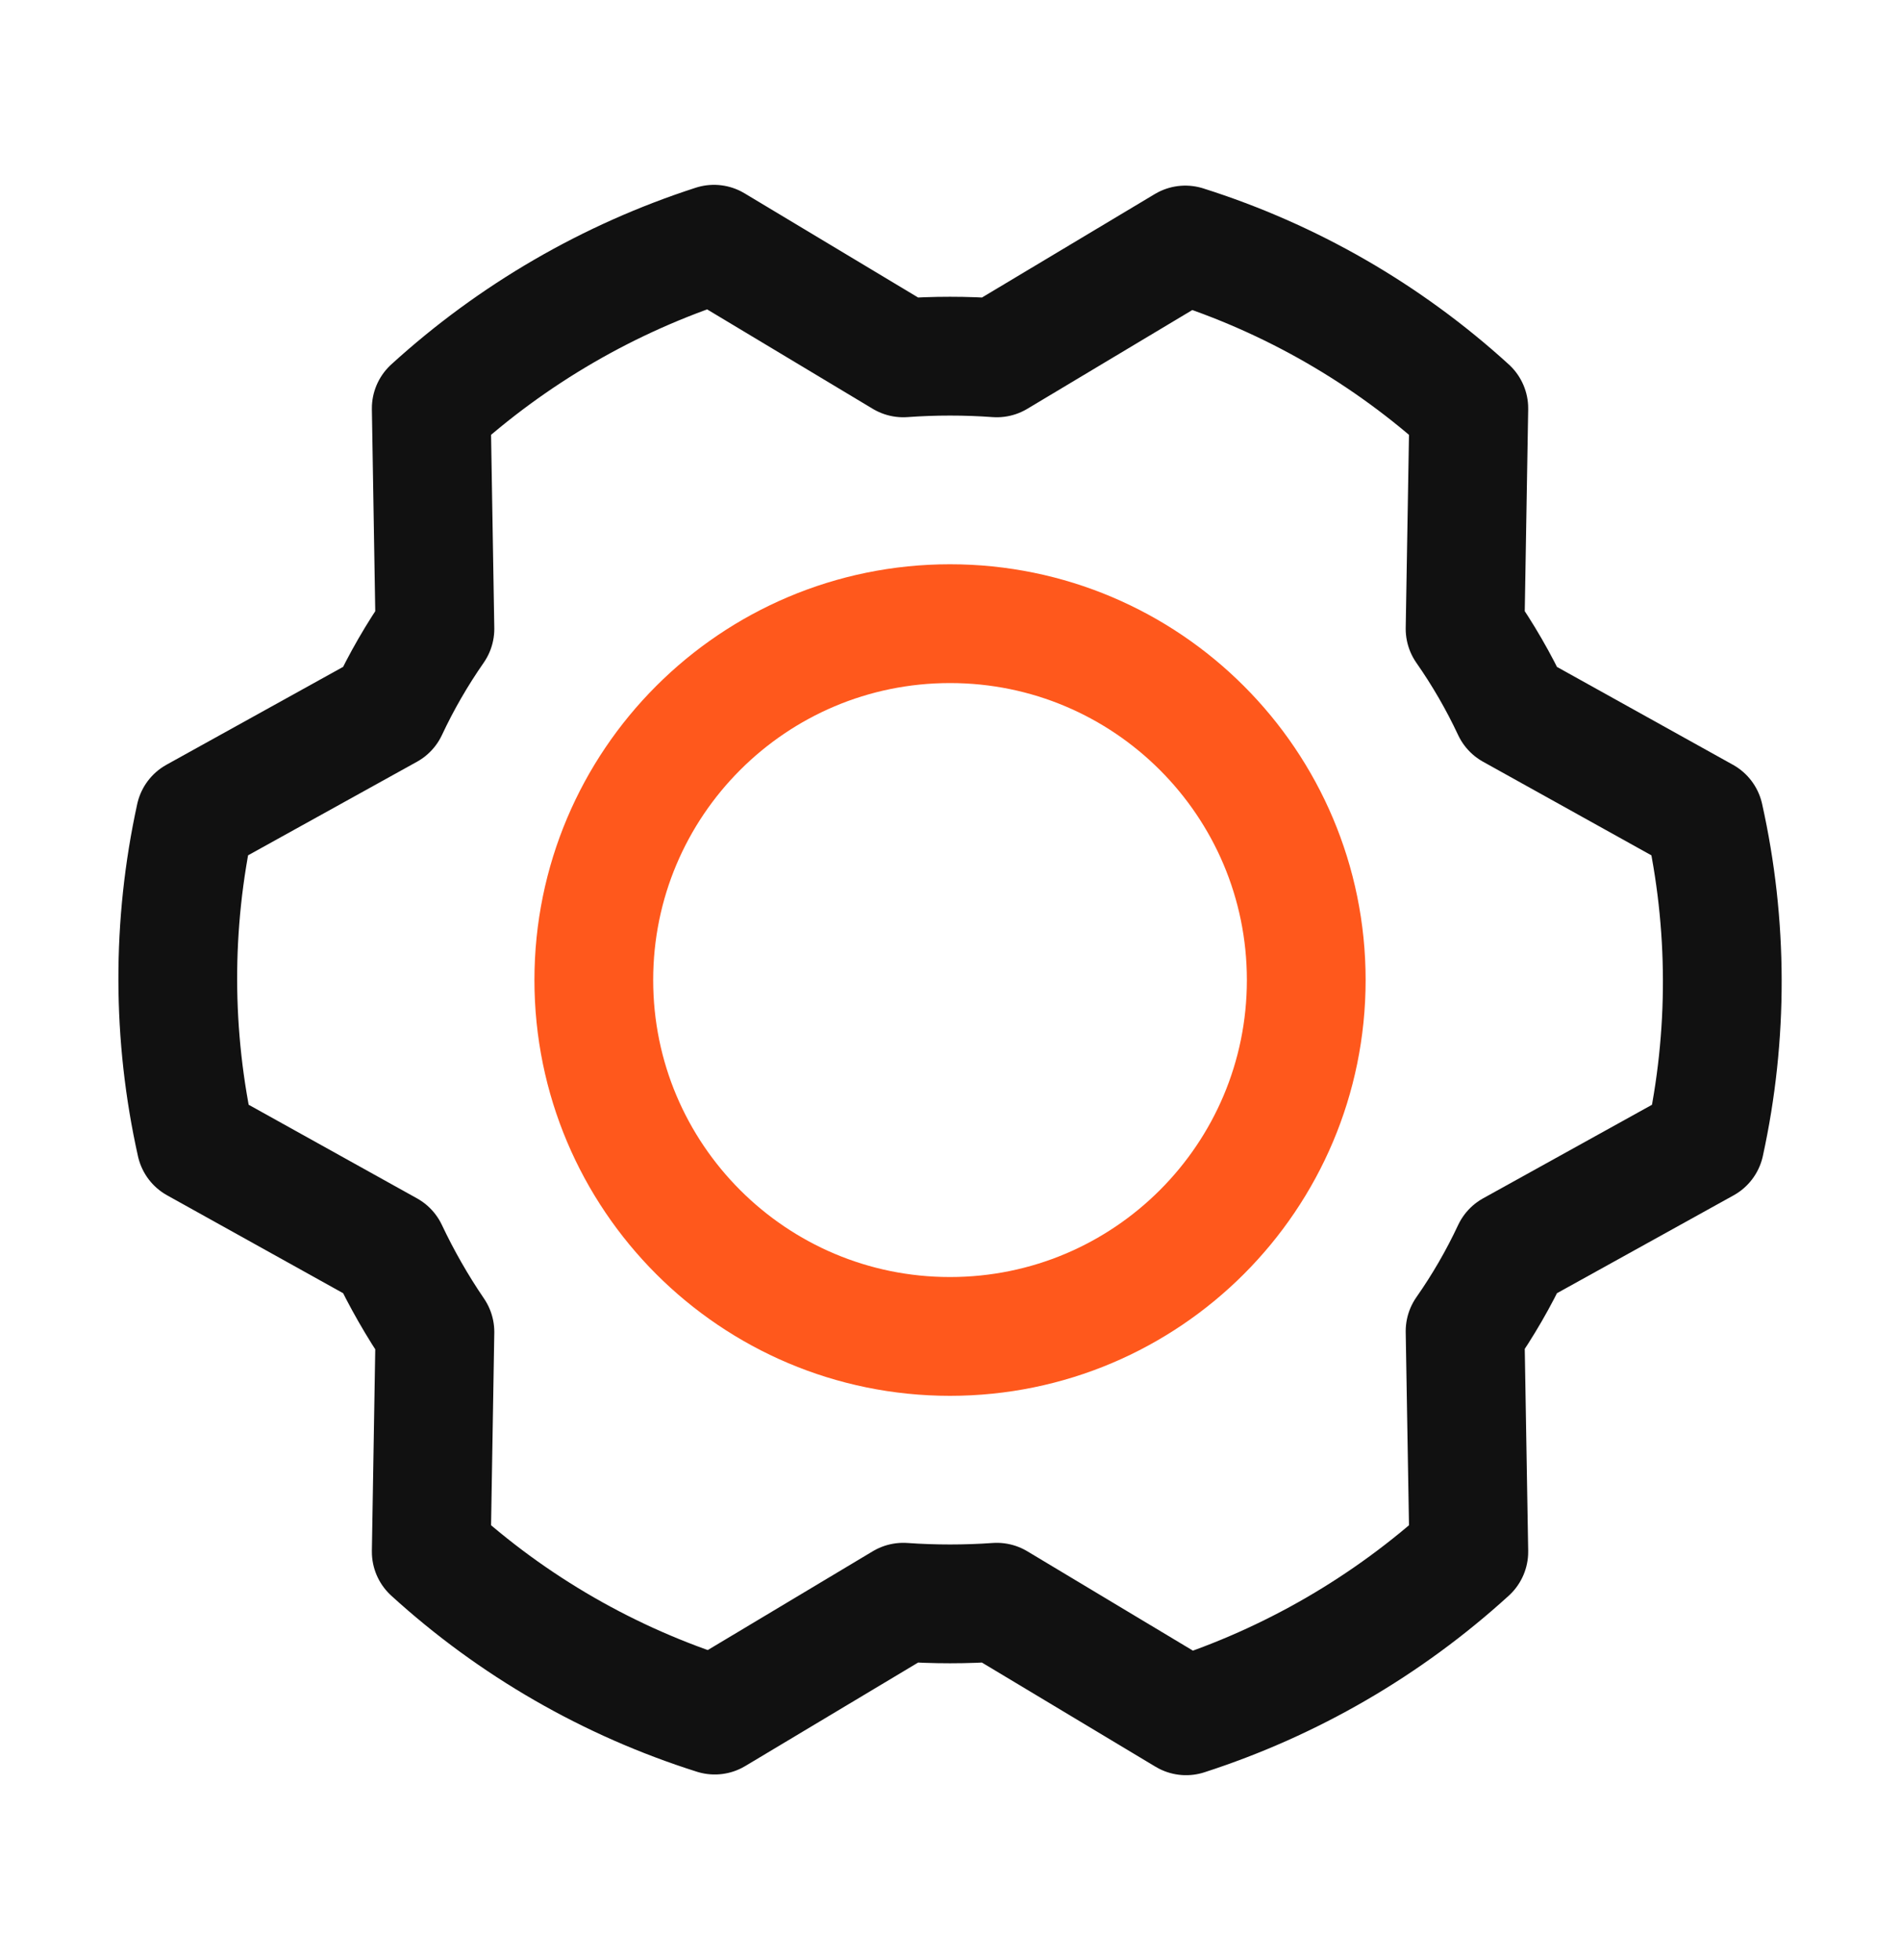
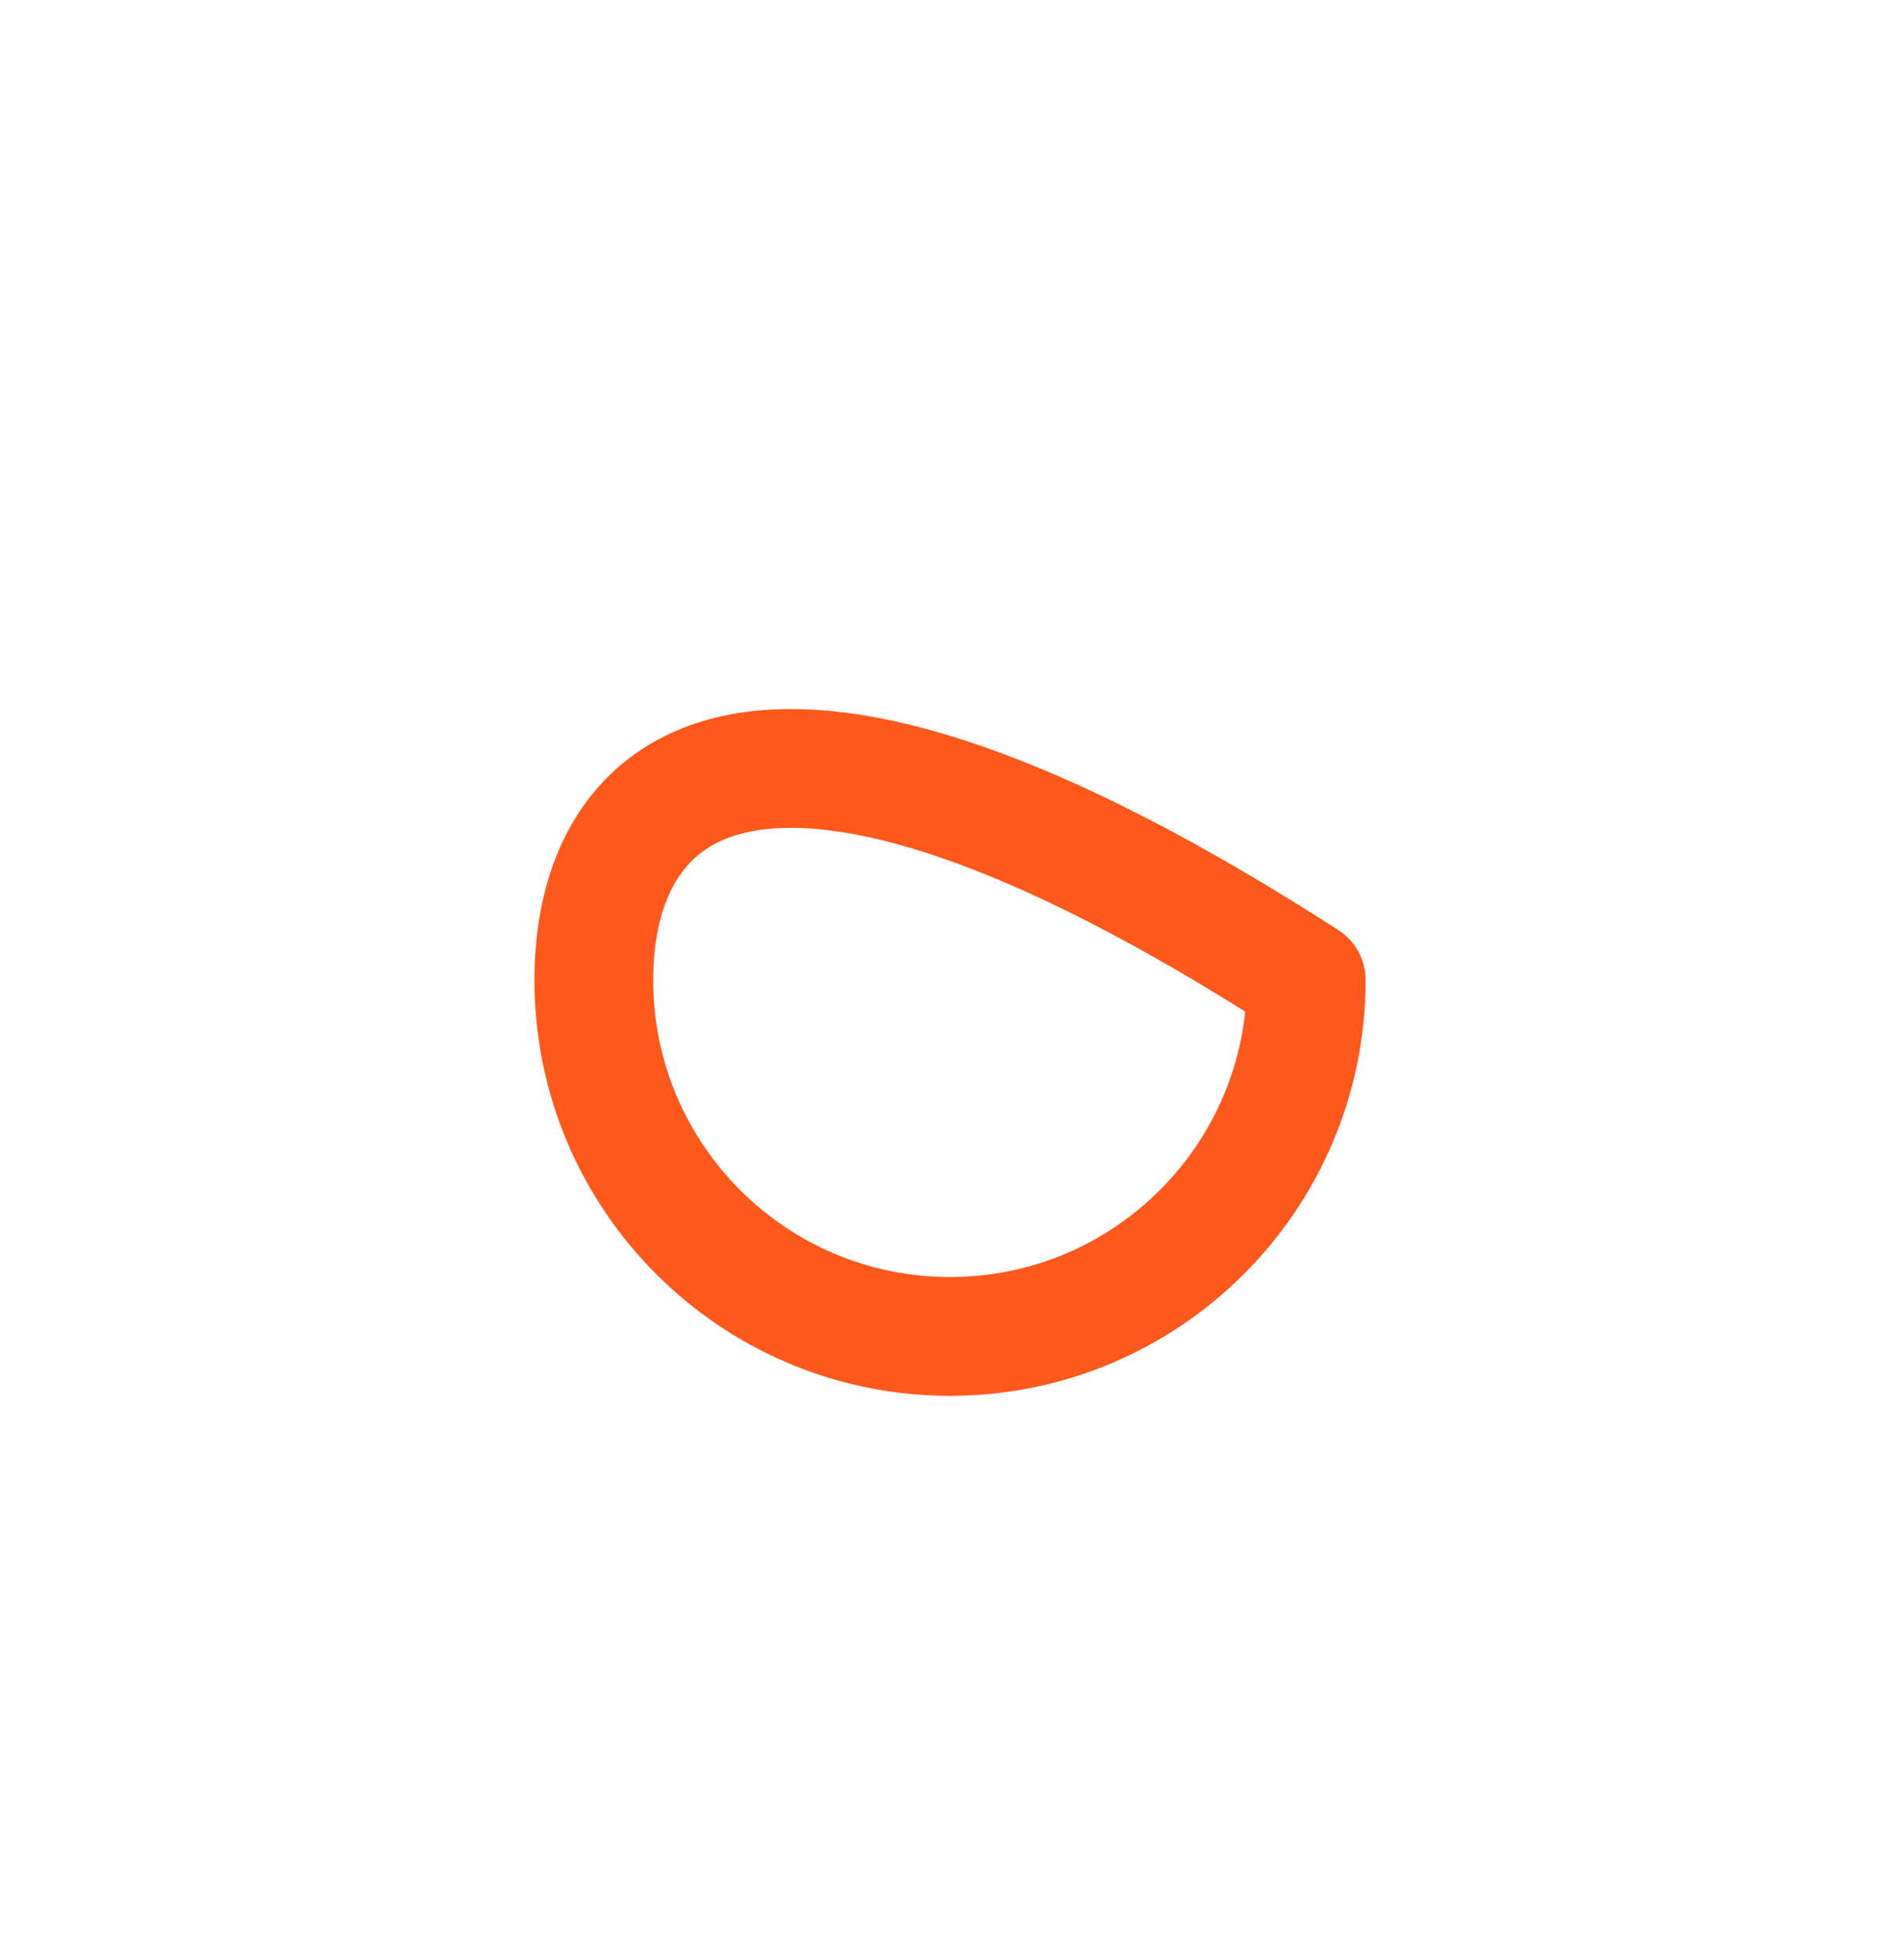
<svg xmlns="http://www.w3.org/2000/svg" width="32" height="33" viewBox="0 0 32 33" fill="none">
-   <path d="M16 22.5C19.314 22.5 22 19.814 22 16.5C22 13.186 19.314 10.5 16 10.5C12.687 10.5 10.001 13.186 10.001 16.5C10.001 19.814 12.687 22.5 16 22.5Z" stroke="#FF581C" stroke-width="2" stroke-linecap="round" stroke-linejoin="round" />
-   <path d="M24.675 10.587C24.976 11.018 25.24 11.474 25.463 11.95L28.701 13.75C29.105 15.56 29.109 17.437 28.713 19.25L25.463 21.05C25.24 21.526 24.976 21.982 24.675 22.412L24.738 26.125C23.366 27.375 21.742 28.317 19.976 28.887L16.788 26.975C16.264 27.012 15.737 27.012 15.213 26.975L12.038 28.875C10.266 28.315 8.637 27.377 7.263 26.125L7.325 22.425C7.027 21.988 6.764 21.528 6.538 21.05L3.3 19.25C2.896 17.439 2.892 15.562 3.288 13.75L6.538 11.95C6.761 11.474 7.025 11.018 7.325 10.587L7.263 6.875C8.635 5.625 10.259 4.683 12.025 4.112L15.213 6.025C15.737 5.987 16.264 5.987 16.788 6.025L19.963 4.125C21.735 4.685 23.364 5.623 24.738 6.875L24.675 10.587Z" stroke="#111111" stroke-width="2" stroke-linecap="round" stroke-linejoin="round" />
+   <path d="M16 22.5C19.314 22.5 22 19.814 22 16.5C12.687 10.5 10.001 13.186 10.001 16.5C10.001 19.814 12.687 22.5 16 22.5Z" stroke="#FF581C" stroke-width="2" stroke-linecap="round" stroke-linejoin="round" />
</svg>